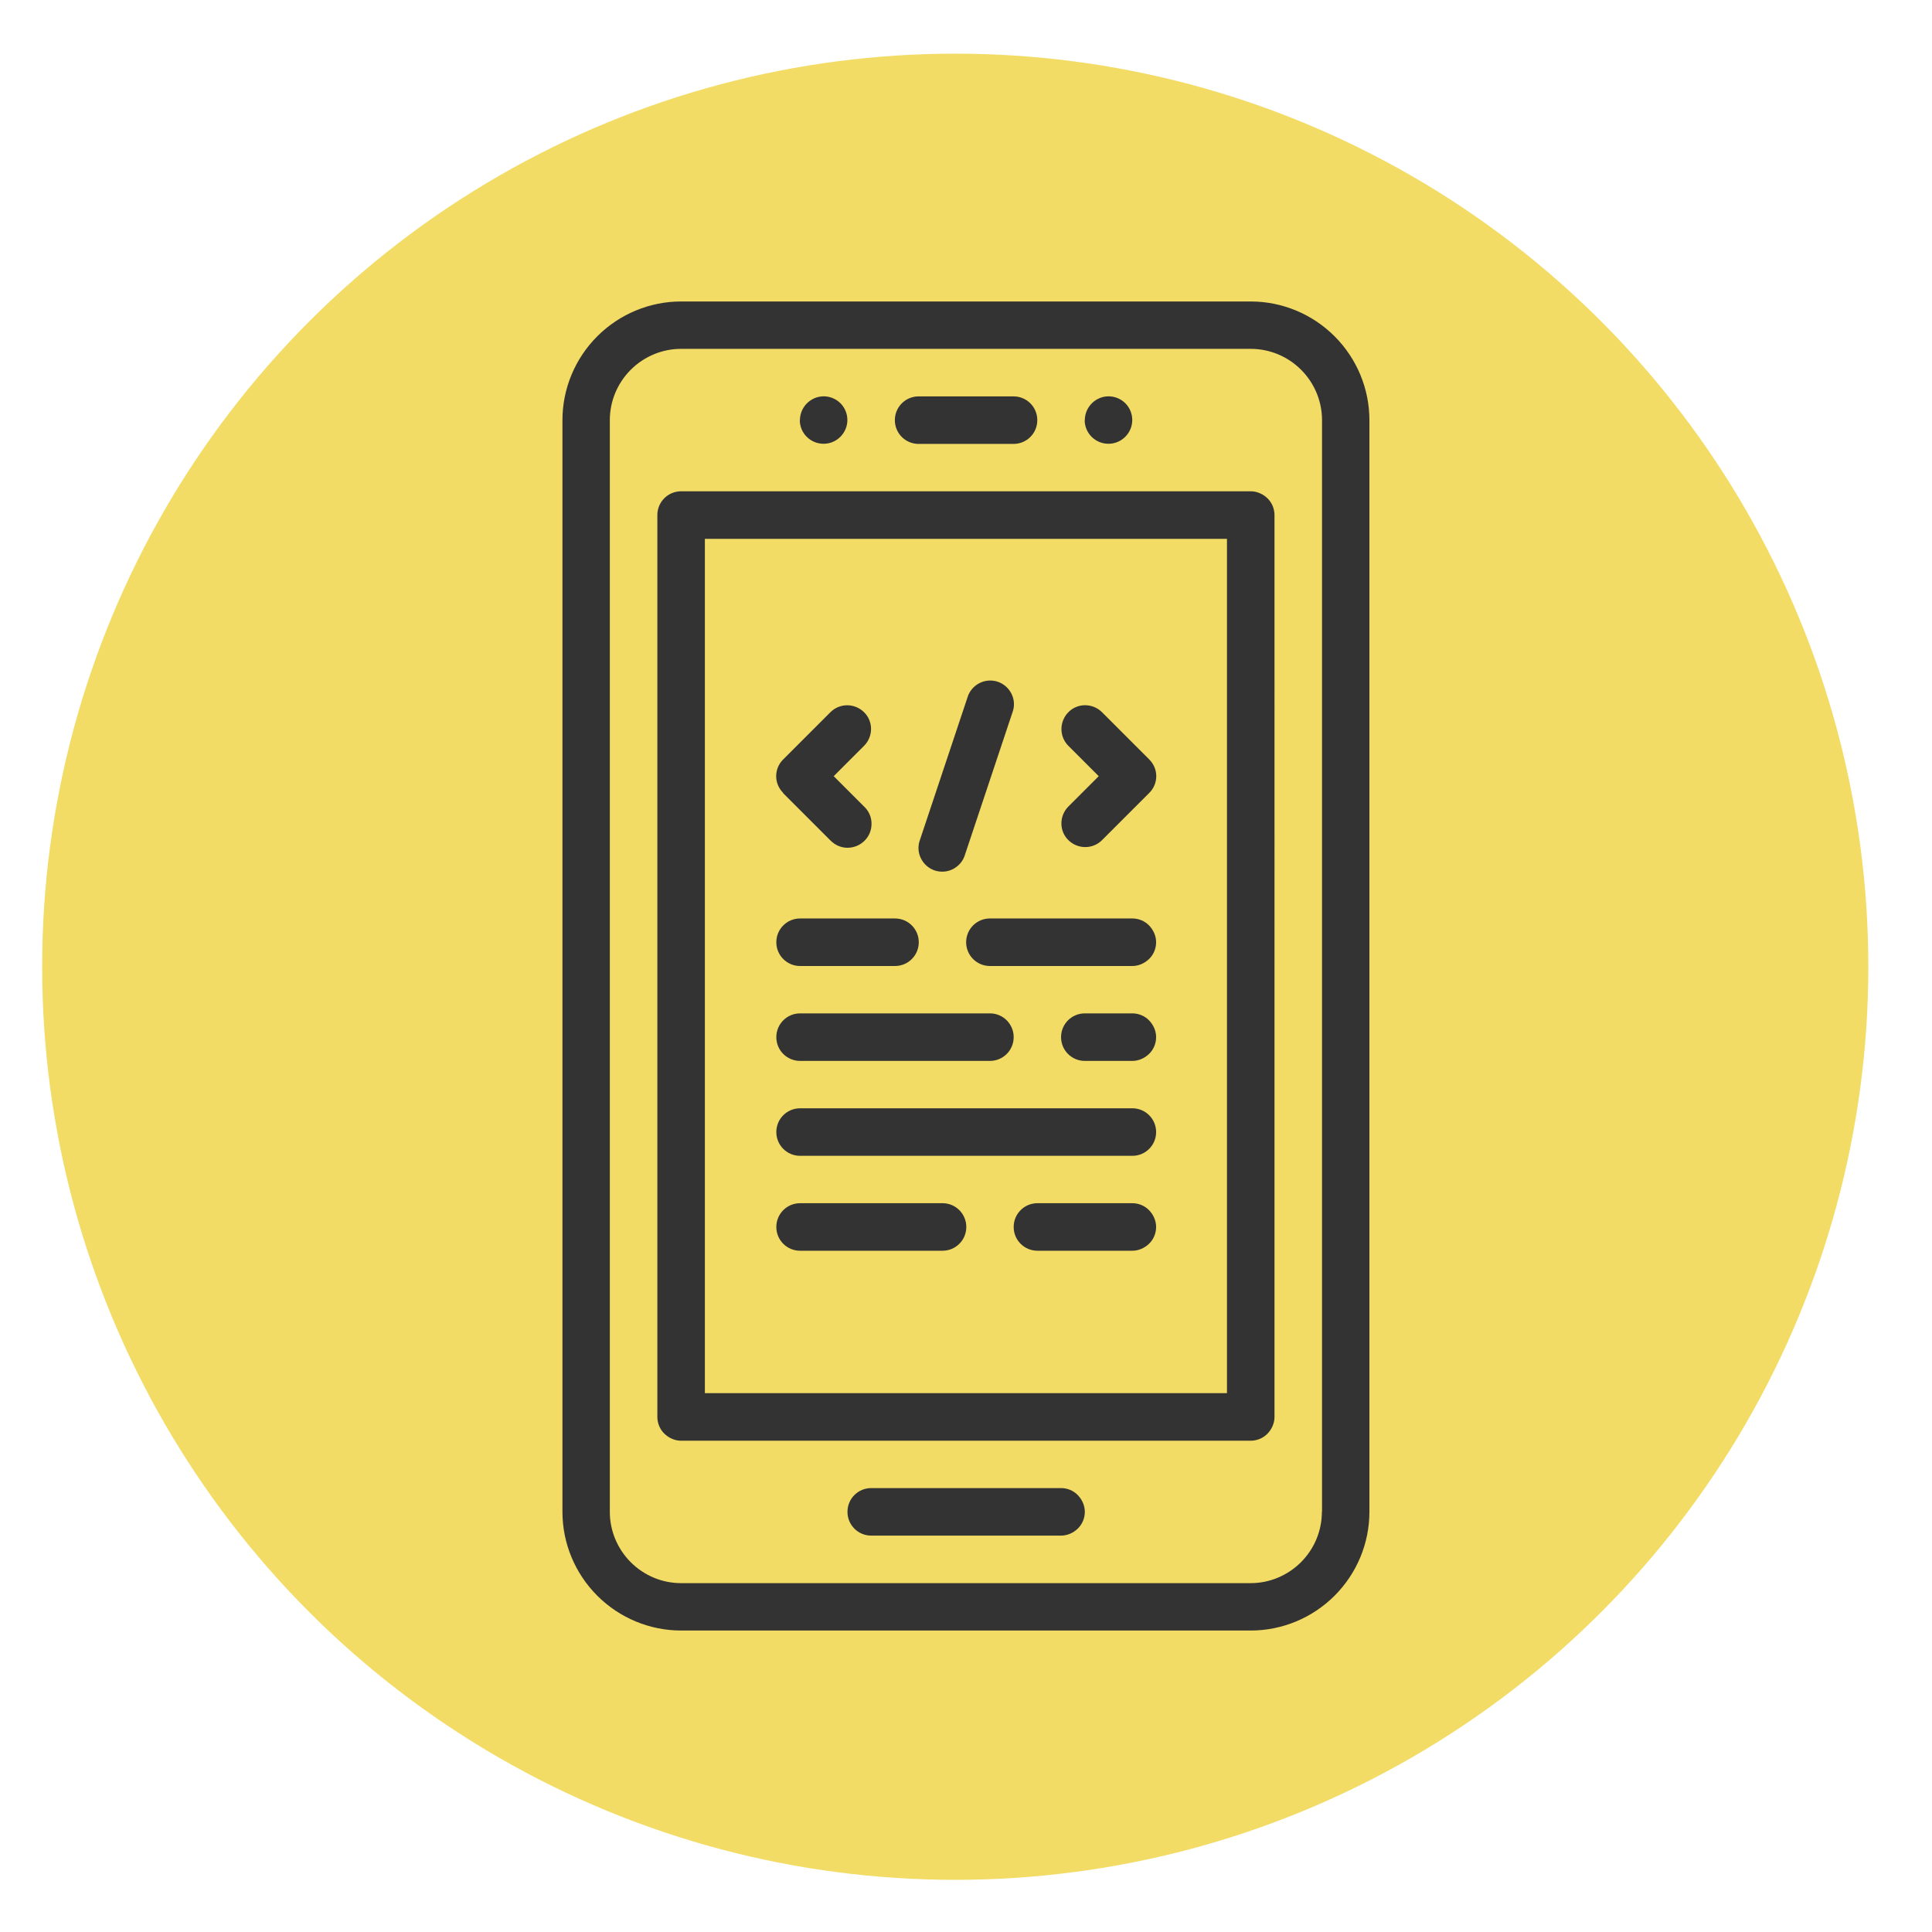
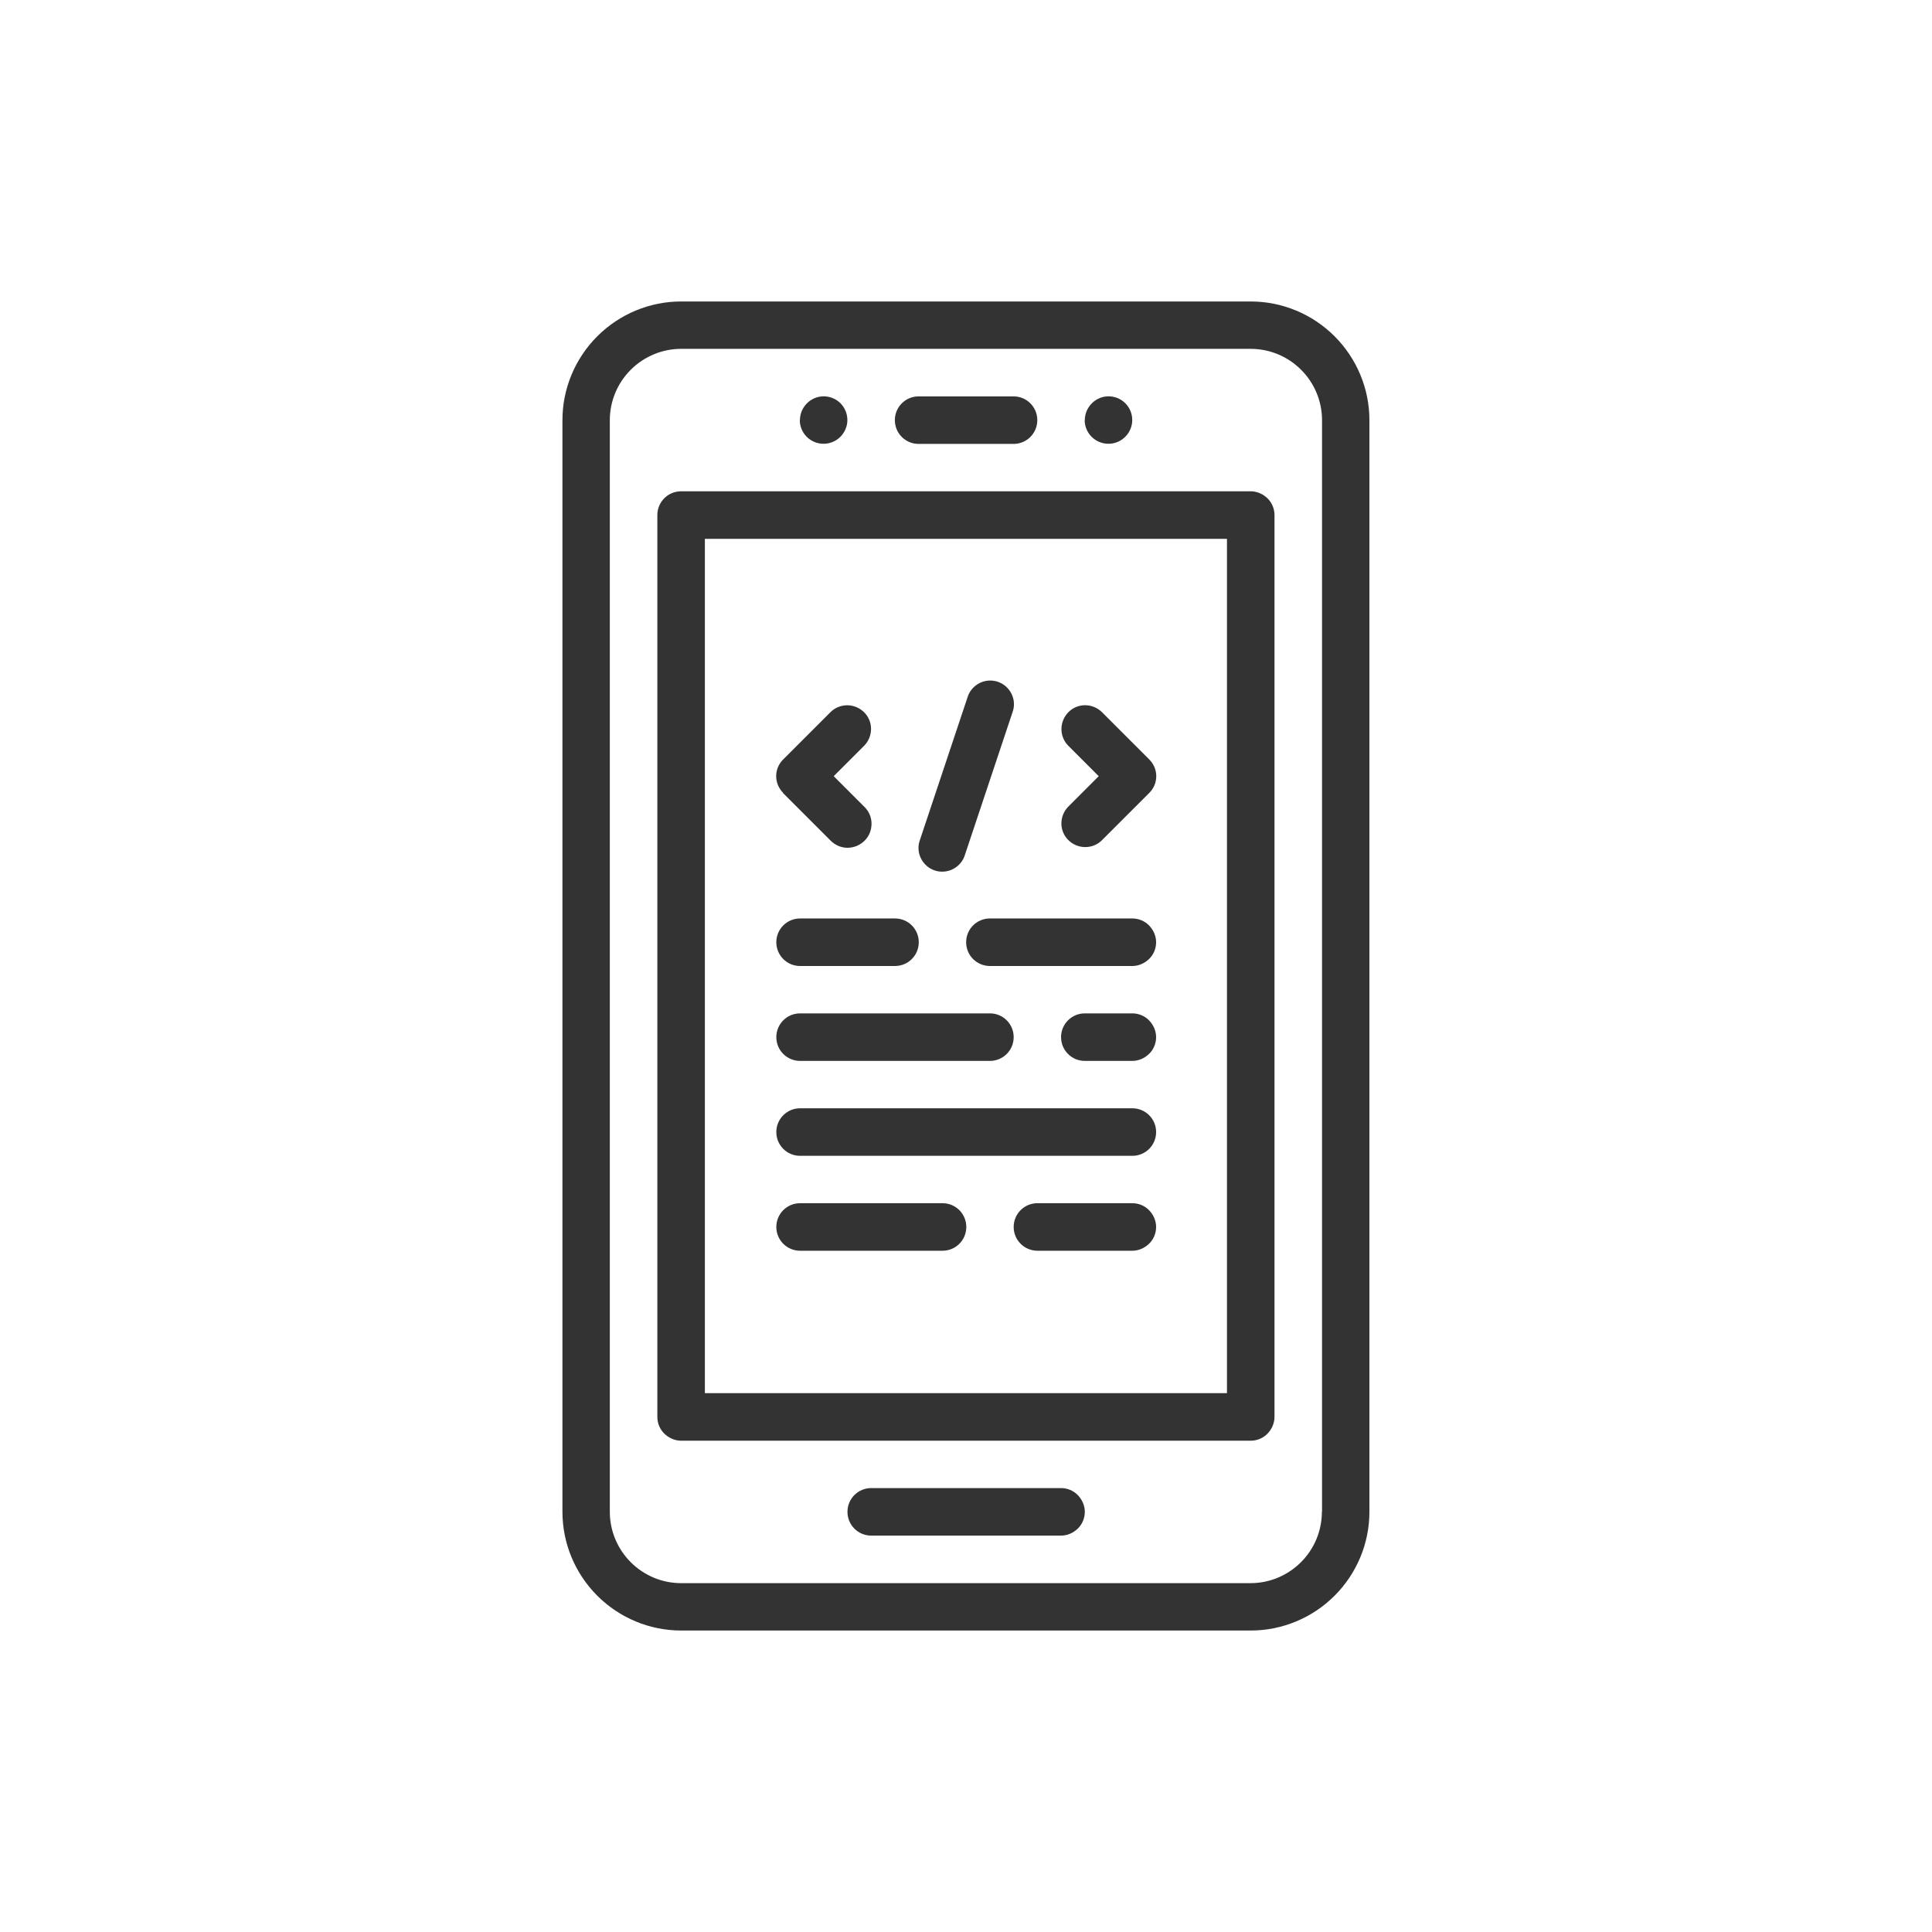
<svg xmlns="http://www.w3.org/2000/svg" data-name="Layer 1" id="Layer_1" viewBox="0 0 129.26 129.26">
  <defs>
    <style>
      .cls-1 {
        fill: #333;
      }

      .cls-2 {
        fill: #f2dc65;
        isolation: isolate;
      }
    </style>
  </defs>
-   <circle class="cls-2" cx="63.91" cy="64.68" r="61.09" />
  <path class="cls-1" d="M83.68,20.17H45.57c-2.1,0-4.12,.84-5.61,2.33-1.49,1.49-2.33,3.51-2.33,5.61V101.15c0,2.1,.84,4.12,2.33,5.61,1.49,1.49,3.51,2.33,5.61,2.33h38.11c2.1,0,4.12-.84,5.61-2.33,1.49-1.49,2.33-3.51,2.33-5.61V28.11c0-2.1-.84-4.12-2.33-5.61-1.49-1.49-3.51-2.33-5.61-2.33Zm4.76,80.98c0,1.26-.5,2.47-1.4,3.37-.89,.89-2.1,1.4-3.37,1.4H45.57c-1.26,0-2.47-.5-3.37-1.4-.89-.89-1.4-2.1-1.4-3.37V28.11c0-1.26,.5-2.47,1.4-3.37,.89-.89,2.1-1.4,3.37-1.4h38.11c1.26,0,2.47,.5,3.37,1.4,.89,.89,1.4,2.1,1.4,3.37V101.15ZM59.87,28.11c0-.88,.71-1.59,1.59-1.59h6.35c.88,0,1.59,.71,1.59,1.59s-.71,1.59-1.59,1.59h-6.35c-.88,0-1.59-.71-1.59-1.59Zm-6.35,0c0-.64,.39-1.22,.98-1.47,.59-.25,1.28-.11,1.73,.34s.59,1.14,.34,1.73c-.25,.59-.82,.98-1.47,.98-.88,0-1.59-.71-1.59-1.59Zm19.06,0c0-.64,.39-1.22,.98-1.47,.59-.25,1.28-.11,1.73,.34s.59,1.14,.34,1.73c-.25,.59-.82,.98-1.47,.98-.88,0-1.59-.71-1.59-1.59Zm11.12,4.76H45.57c-.88,0-1.59,.71-1.59,1.59v60.34c0,.42,.17,.83,.47,1.12s.7,.47,1.12,.47h38.11c.42,0,.83-.17,1.12-.47s.47-.7,.47-1.12V34.46c0-.42-.17-.83-.47-1.12s-.7-.47-1.12-.47Zm-1.59,60.34H47.16V36.05h34.93v57.17Zm-9.53,7.94c0,.42-.17,.83-.47,1.12s-.7,.47-1.12,.47h-12.7c-.88,0-1.59-.71-1.59-1.59s.71-1.59,1.59-1.59h12.7c.42,0,.83,.17,1.12,.47s.47,.7,.47,1.12Zm-20.18-48.1c-.3-.3-.47-.7-.47-1.12s.17-.83,.47-1.12l3.18-3.18c.62-.6,1.61-.59,2.23,.02s.62,1.6,.02,2.23l-2.05,2.05,2.05,2.05c.31,.3,.48,.7,.48,1.13,0,.43-.16,.84-.47,1.14-.3,.3-.71,.47-1.14,.47-.43,0-.83-.18-1.13-.48l-3.18-3.18Zm19.06,.93l2.05-2.05-2.05-2.05c-.6-.62-.59-1.61,.02-2.23s1.6-.62,2.23-.02l3.18,3.18c.3,.3,.47,.7,.47,1.12s-.17,.83-.47,1.12l-3.18,3.18c-.62,.6-1.61,.59-2.23-.02s-.62-1.6-.02-2.23h0Zm-9.91,2.21l3.18-9.53h0c.12-.41,.41-.75,.79-.95,.38-.2,.83-.23,1.23-.1,.41,.14,.74,.43,.93,.82,.19,.39,.21,.83,.06,1.23l-3.18,9.53c-.12,.41-.41,.75-.79,.95-.38,.2-.83,.23-1.23,.1-.41-.14-.74-.43-.93-.82-.19-.39-.21-.83-.06-1.23h0Zm-9.61,6.85c0-.88,.71-1.59,1.59-1.59h6.35c.88,0,1.59,.71,1.59,1.59s-.71,1.59-1.59,1.59h-6.35c-.88,0-1.59-.71-1.59-1.59Zm25.41,0c0,.42-.17,.83-.47,1.12s-.7,.47-1.12,.47h-9.53c-.88,0-1.59-.71-1.59-1.59s.71-1.59,1.59-1.59h9.53c.42,0,.83,.17,1.12,.47s.47,.7,.47,1.12Zm-25.41,6.35c0-.88,.71-1.59,1.59-1.59h12.7c.88,0,1.59,.71,1.59,1.59s-.71,1.59-1.59,1.59h-12.7c-.88,0-1.59-.71-1.59-1.59Zm25.41,0c0,.42-.17,.83-.47,1.12s-.7,.47-1.12,.47h-3.18c-.88,0-1.59-.71-1.59-1.59s.71-1.59,1.59-1.59h3.18c.42,0,.83,.17,1.12,.47s.47,.7,.47,1.12Zm-25.41,6.35c0-.88,.71-1.59,1.59-1.59h22.23c.88,0,1.59,.71,1.59,1.59s-.71,1.59-1.59,1.59h-22.23c-.88,0-1.59-.71-1.59-1.59Zm0,6.35c0-.88,.71-1.59,1.59-1.59h9.53c.88,0,1.59,.71,1.59,1.59s-.71,1.59-1.59,1.59h-9.53c-.88,0-1.59-.71-1.59-1.59Zm25.41,0c0,.42-.17,.83-.47,1.12s-.7,.47-1.12,.47h-6.35c-.88,0-1.59-.71-1.59-1.59s.71-1.59,1.59-1.59h6.35c.42,0,.83,.17,1.12,.47s.47,.7,.47,1.12Z" />
</svg>